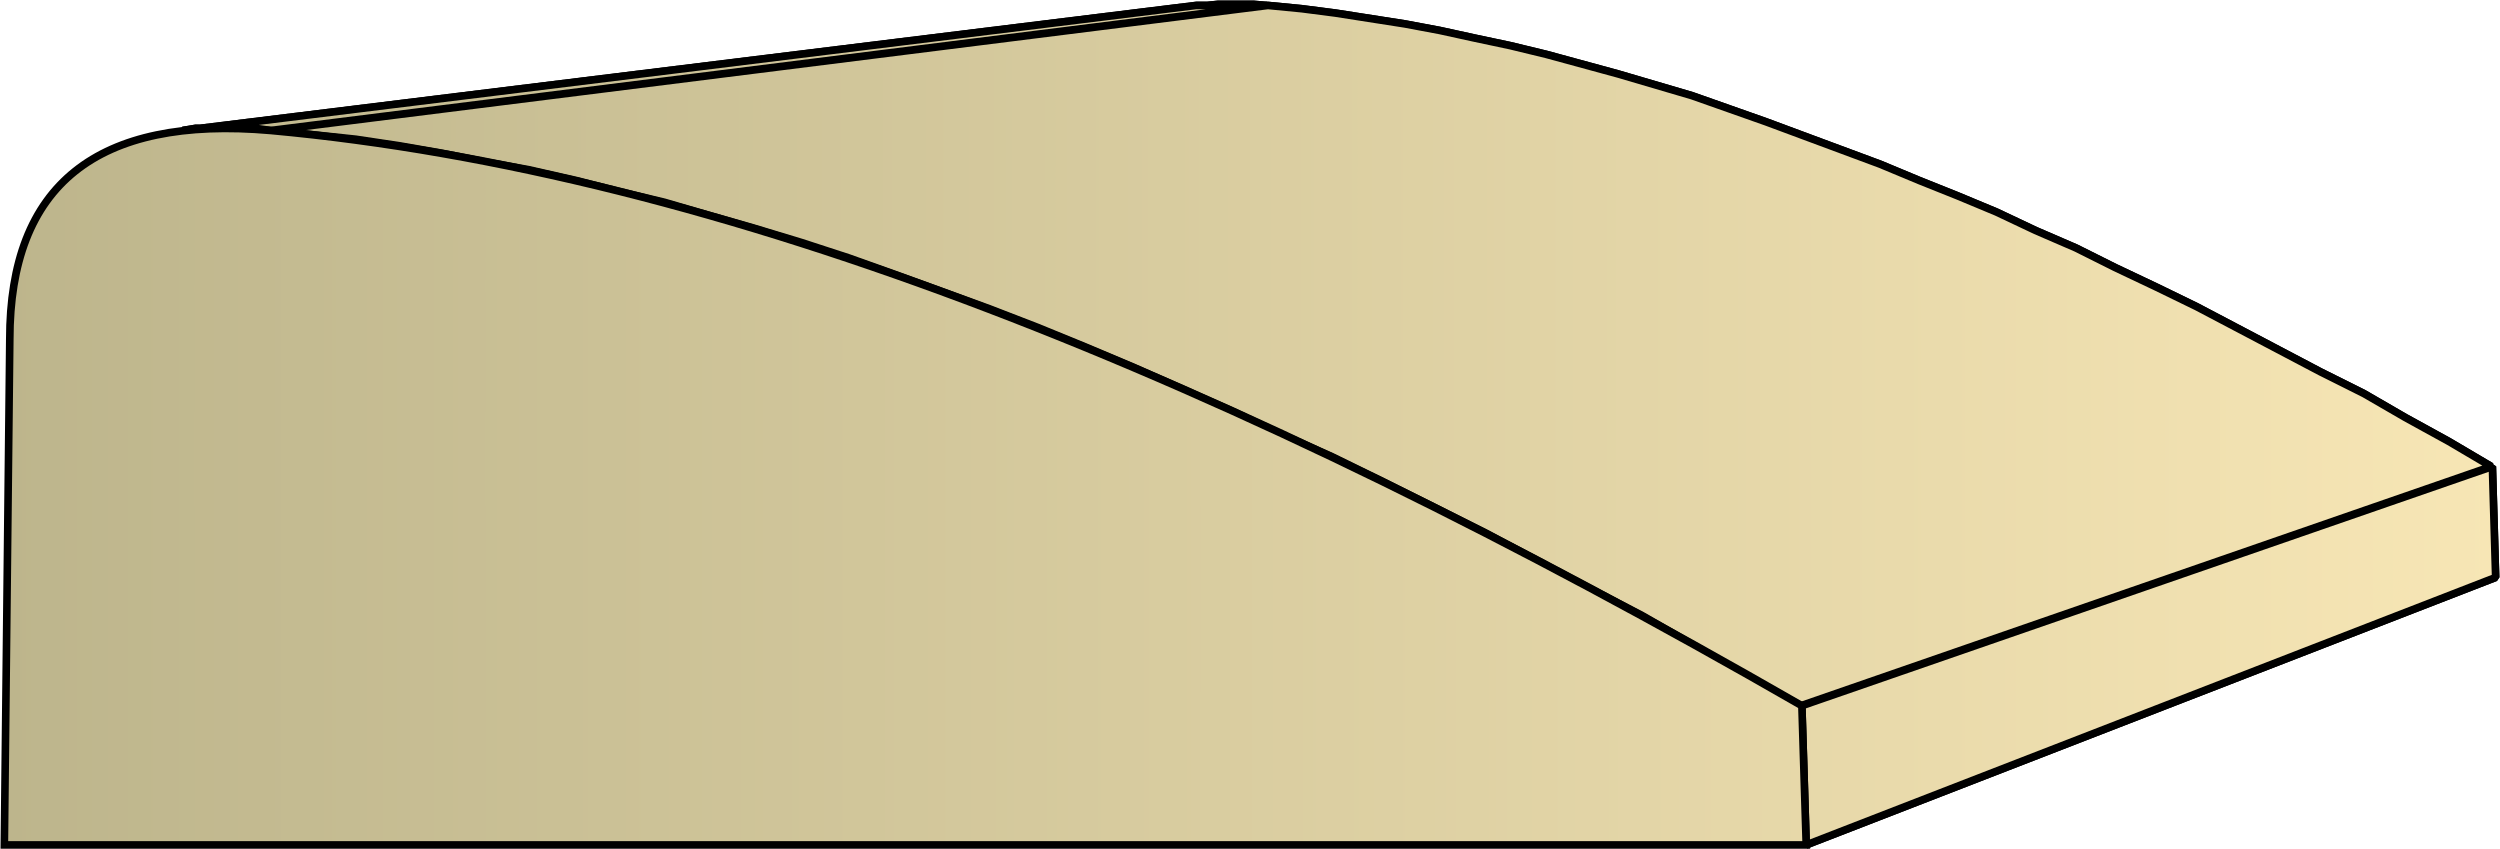
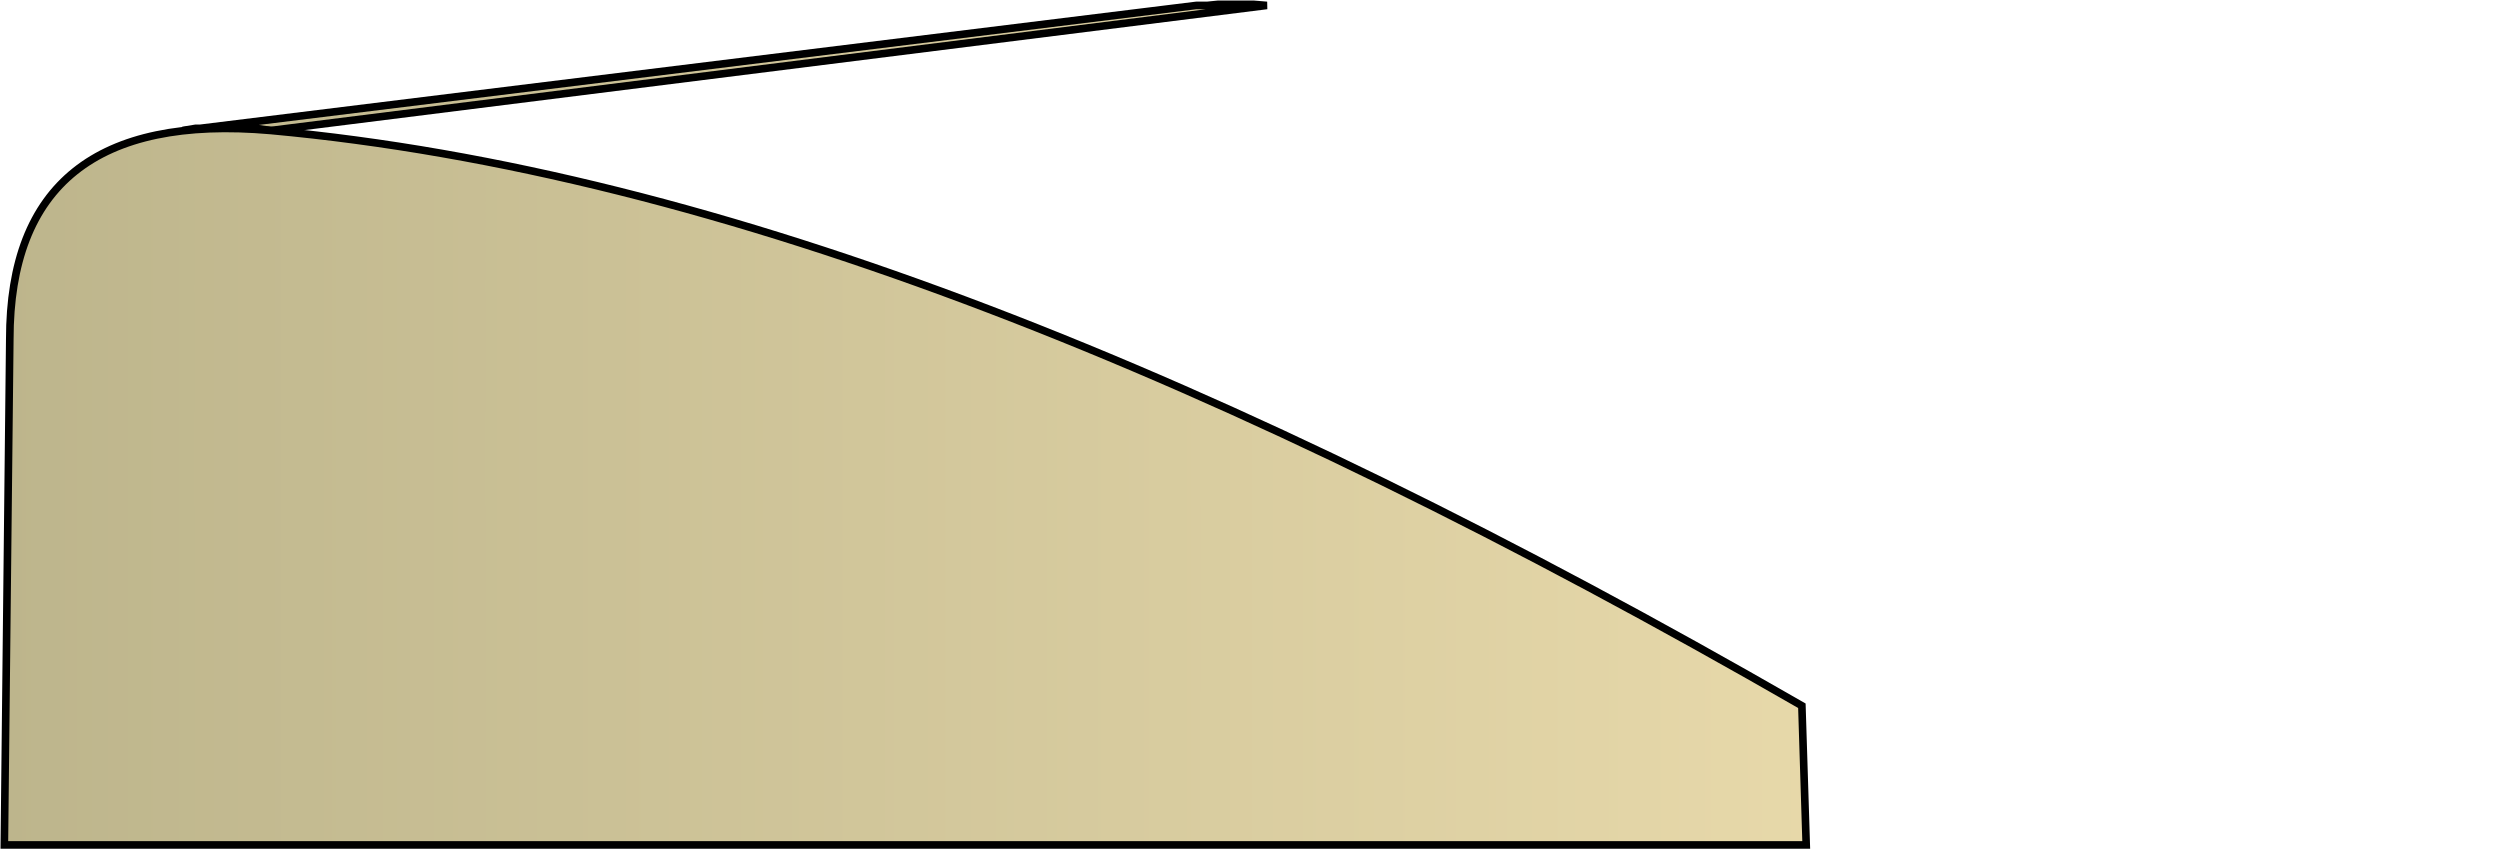
<svg xmlns="http://www.w3.org/2000/svg" xmlns:xlink="http://www.w3.org/1999/xlink" xml:space="preserve" style="shape-rendering:geometricPrecision;text-rendering:geometricPrecision;image-rendering:optimizeQuality;fill-rule:evenodd;clip-rule:evenodd" viewBox="0 0 2.299 0.781">
  <defs>
    <linearGradient id="id0" x1=".004" x2="2.295" y1=".39" y2=".39" gradientUnits="userSpaceOnUse">
      <stop offset="0" style="stop-color:#bdb58c" />
      <stop offset="1" style="stop-color:#f7e6b5" />
    </linearGradient>
    <linearGradient xlink:href="#id0" id="id1" x1=".004" x2="2.295" y1=".39" y2=".39" gradientUnits="userSpaceOnUse" />
    <style>.str0{stroke:#000;stroke-width:.007;stroke-linejoin:bevel}.fil0{fill:url(#id0)}</style>
  </defs>
  <g id="Layer_x0020_1">
    <g id="_291098048">
      <path id="_291092456" d="M.168.12 1.1.005h.01l.01-.001h.033l.012.001L.249.12.235.118H.18z" class="fil0 str0" />
-       <path id="_291098264" d="m.25.12.916-.115.031.003.031.004.032.005.032.005.032.006.032.007.033.007.033.008.033.009.033.009.034.01.034.01L1.59.1l.034.012.035.013.035.013.035.013.036.015L1.8.18l.036.015.036.017.037.016.036.018.038.018.037.018.038.02.038.02.038.02.04.02.038.022.04.022.039.023-.635.22-.05-.028-.049-.028L1.51.566 1.46.54 1.413.515 1.366.49 1.318.466 1.272.443 1.225.42 1.18.4 1.133.378l-.045-.02-.045-.02L.998.319.954.301.91.284.866.268.822.252.78.237.737.223.694.21.652.198.611.186.569.176.53.166.486.156.447.149.407.141.367.134.327.128.289.124z" class="fil0 str0" />
-       <path id="_291097376" d="m1.657.649.635-.22.003.102-.634.246z" class="fil0 str0" />
-       <path d="M.168.12 1.1.005h.01l.01-.001h.033l.012.001L.249.12.235.118H.18zm.082 0 .916-.115.031.003.031.004.032.005.032.005.032.006.032.007.033.007.033.008.033.009.033.009.034.01.034.01L1.59.1l.034.012.035.013.035.013.035.013.036.015L1.8.18l.036.015.036.017.037.016.036.018.038.018.037.018.038.02.038.02.038.02.04.02.038.022.04.022.039.023-.635.22-.05-.028-.049-.028L1.51.566 1.46.54 1.413.515 1.366.49 1.318.466 1.272.443 1.225.42 1.18.4 1.133.378l-.045-.02-.045-.02L.998.319.954.301.91.284.866.268.822.252.78.237.737.223.694.21.652.198.611.186.569.176.53.166.486.156.447.149.407.141.367.134.327.128.289.124zm1.407.529.635-.22.003.102-.634.246z" class="fil0 str0" />
    </g>
    <path d="M.004.777.009.312q0-.213.24-.192c.414.038.878.224 1.408.529l.004.128z" style="stroke:#000;stroke-width:.007;fill:url(#id1);fill-rule:nonzero" />
  </g>
</svg>